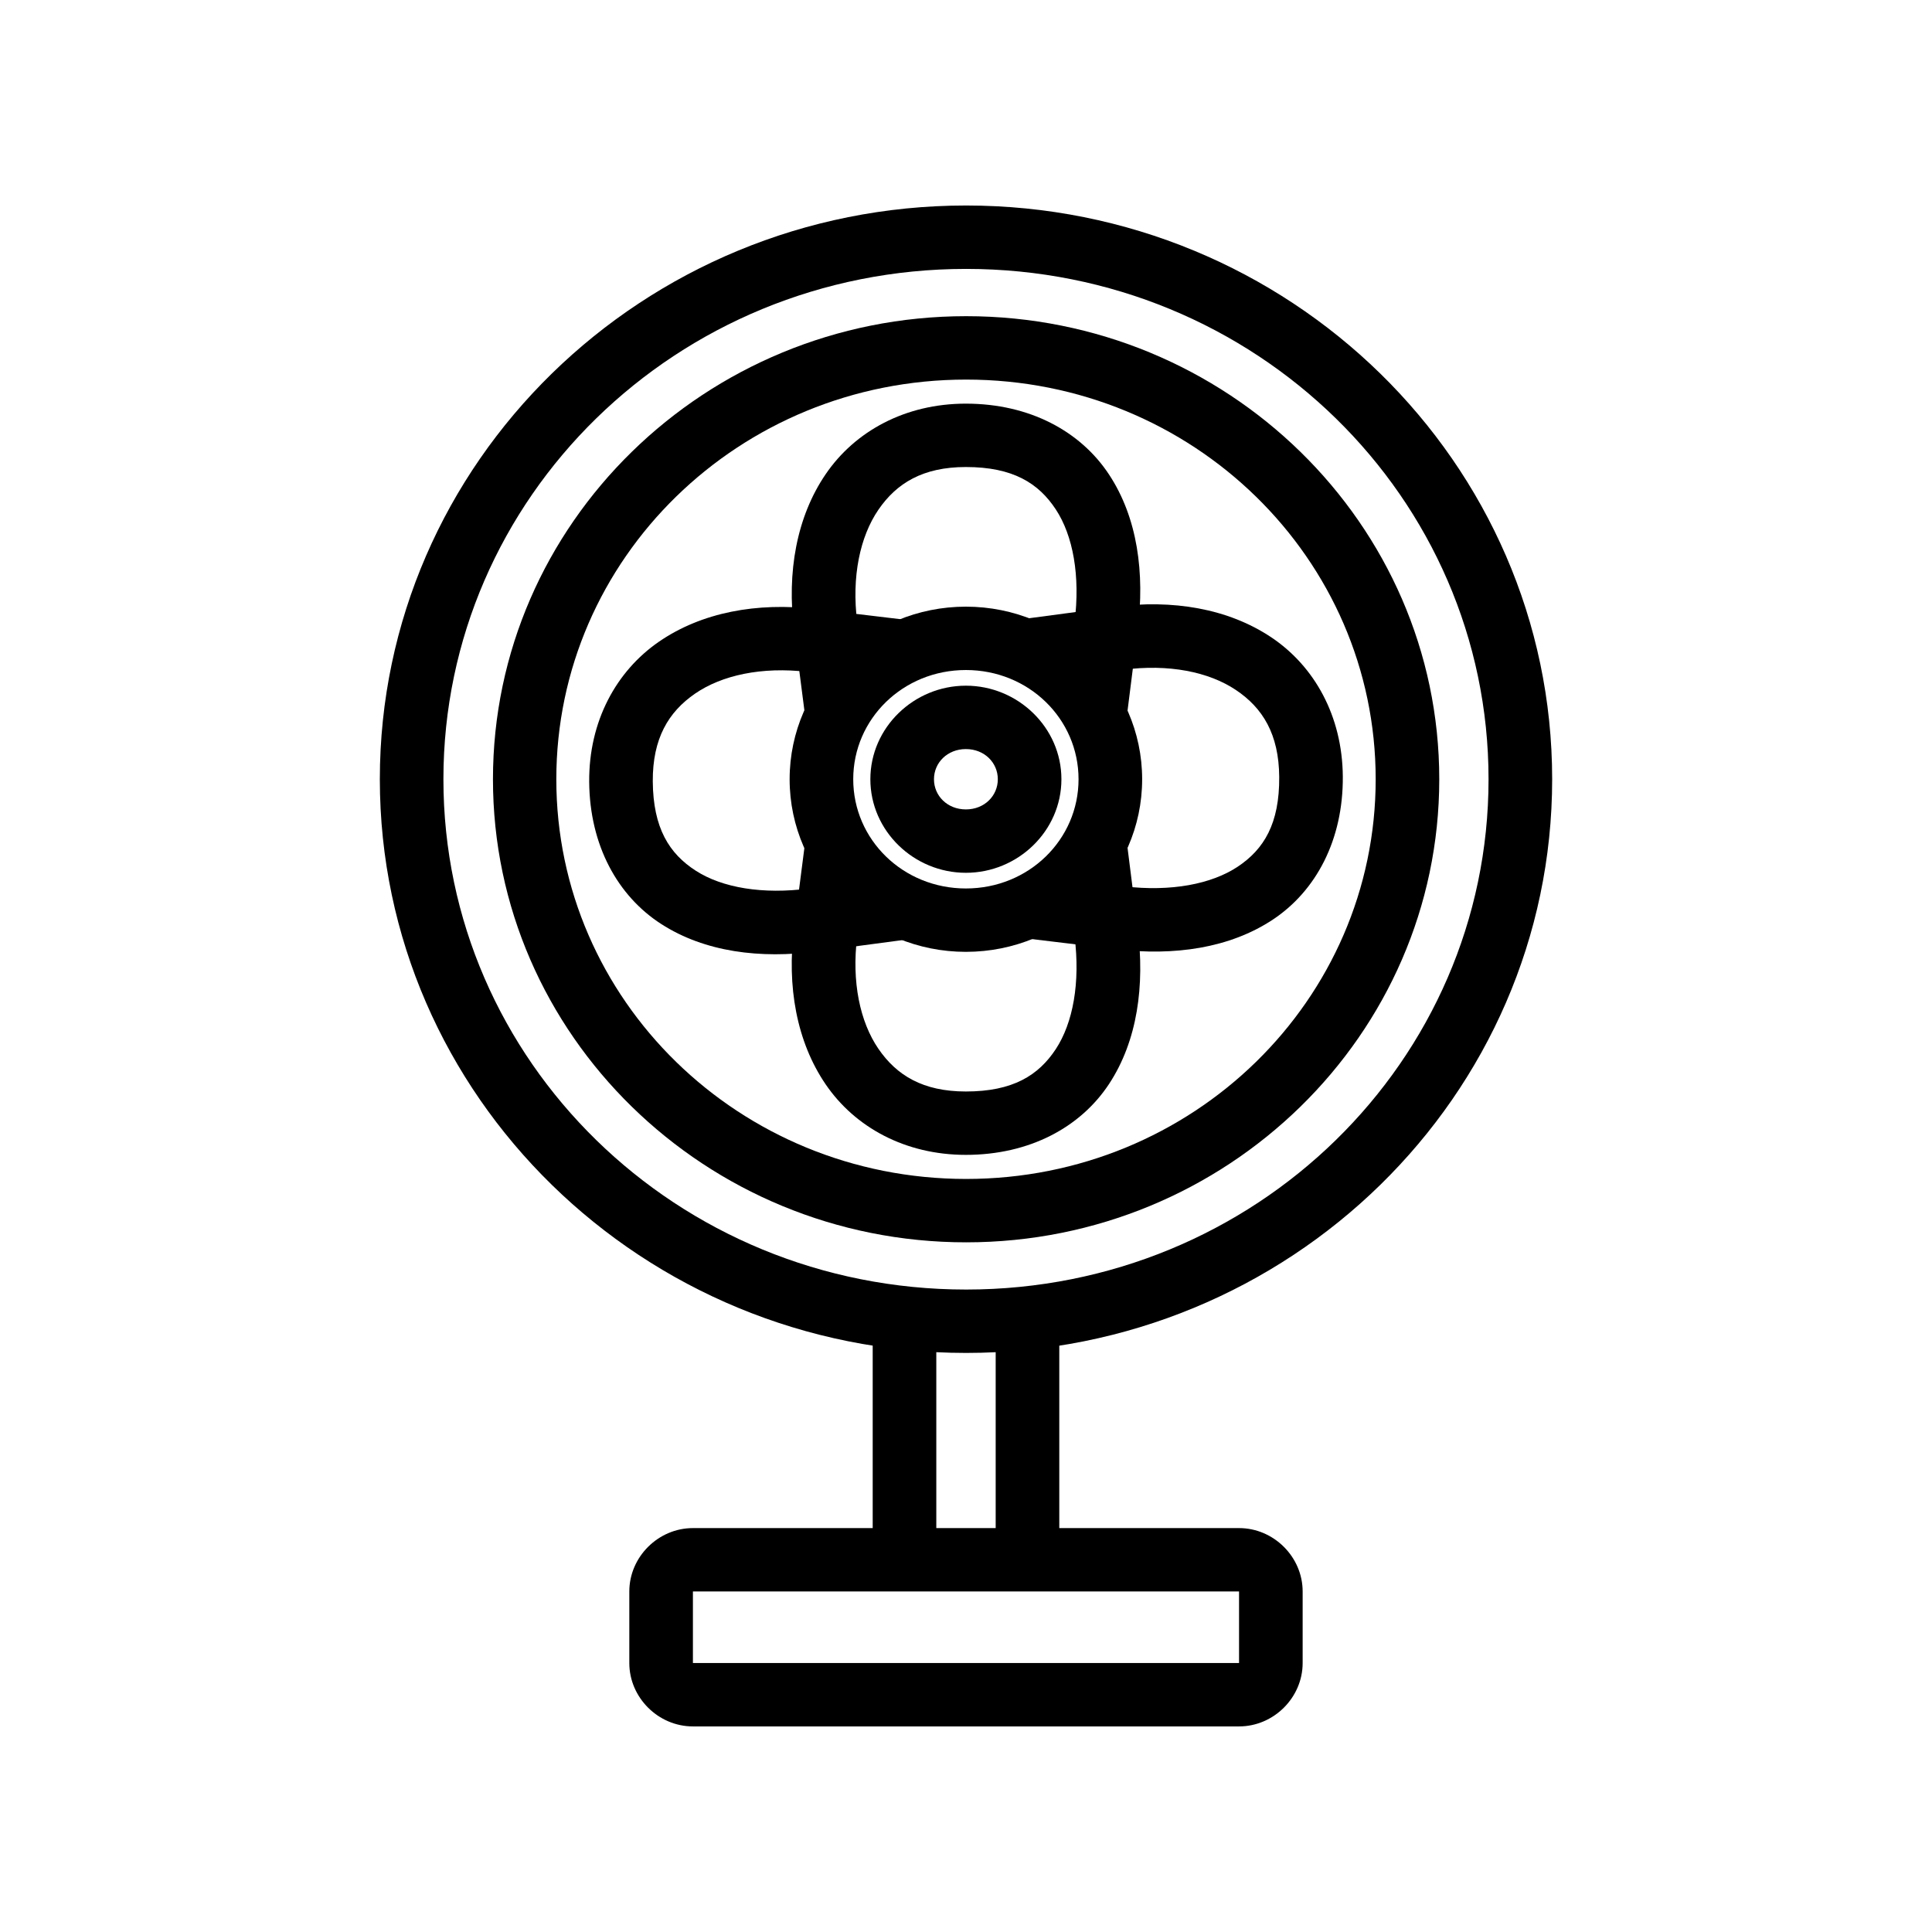
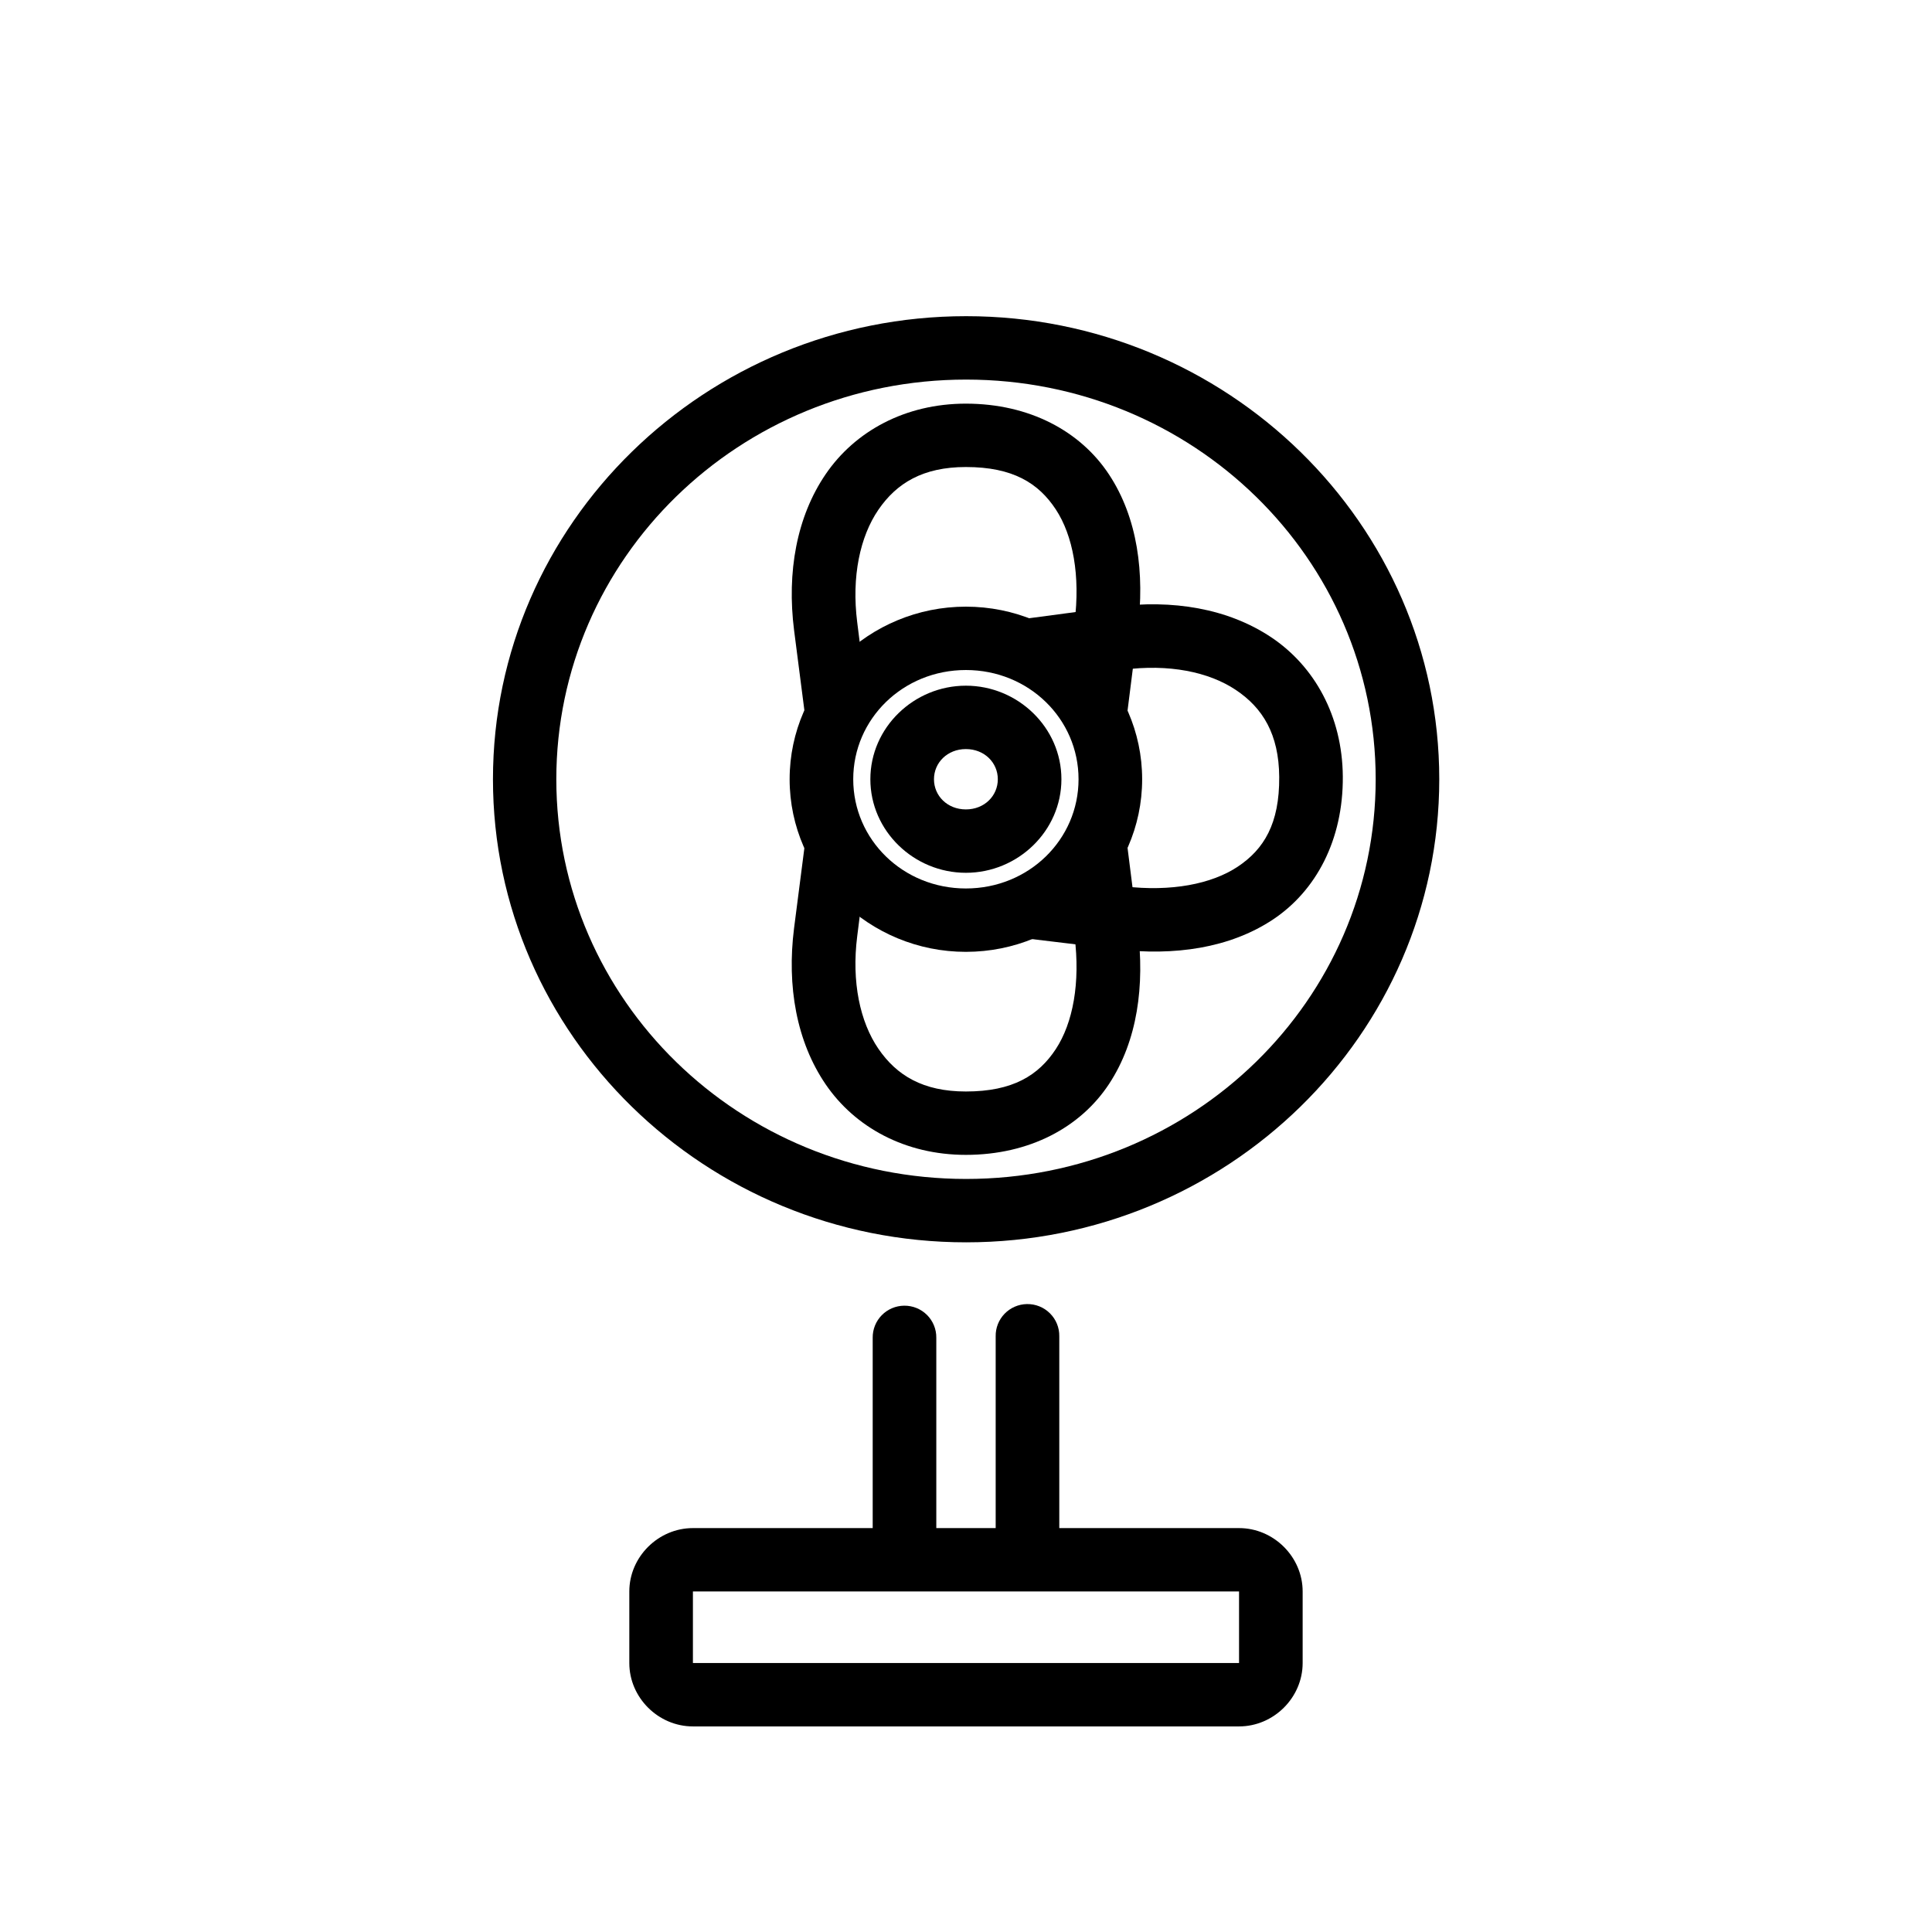
<svg xmlns="http://www.w3.org/2000/svg" fill="#000000" width="800px" height="800px" version="1.1" viewBox="144 144 512 512">
  <g>
    <path d="m416.14 489.59c-2.238 0.043-4.363 0.965-5.918 2.57-1.551 1.605-2.398 3.758-2.356 5.984v54.543c0 4.637 3.773 8.398 8.426 8.398 4.656 0 8.43-3.762 8.43-8.398v-54.543c0.043-2.281-0.848-4.481-2.469-6.094-1.617-1.613-3.824-2.5-6.113-2.457z" />
    <path d="m383.61 490.02c-2.234 0.023-4.371 0.93-5.934 2.523s-2.426 3.738-2.402 5.965v52.062c0 4.641 3.773 8.398 8.43 8.398 4.652 0 8.426-3.758 8.426-8.398v-52.062c0.027-2.258-0.863-4.434-2.465-6.031-1.605-1.598-3.789-2.484-6.055-2.457z" />
    <path d="m327.63 548.96c-9.191 0-16.855 7.641-16.855 16.797v18.965c0 9.156 7.664 16.797 16.855 16.797h144.73c9.191 0 16.855-7.641 16.855-16.797v-18.965c0-9.156-7.664-16.797-16.855-16.797zm0 16.797h144.73v18.965h-144.73z" />
    <path d="m399.97 250.97c-16.105 0-29.387 7.324-37.133 18.656-7.746 11.332-10.34 26.062-8.398 41.402l3.047 23.676c0.594 12.082 10.699 6.594 16.668-2.106l-2.984-23.676c-1.539-12.152 0.766-22.738 5.598-29.812 4.836-7.074 11.824-11.344 23.199-11.344 12.453 0 19.25 4.273 23.82 11.219 4.574 6.945 6.539 17.598 4.977 29.938l-2.984 23.676c6.199 11.137 15.344 13.25 16.73 2.106l2.984-23.676c1.922-15.156-0.031-29.82-7.59-41.277-7.543-11.457-21.059-18.781-37.941-18.781z" />
    <path d="m399.97 396.25c25.602 0 46.711-20.484 46.711-45.738 0-25.254-21.109-45.738-46.711-45.742-25.602 0-46.711 20.484-46.711 45.742 0 25.254 21.109 45.742 46.711 45.738zm0-16.797c-16.688 0-29.855-12.965-29.855-28.945 0-15.98 13.168-28.945 29.855-28.945s29.855 12.965 29.855 28.945c0 15.98-13.168 28.945-29.855 28.945z" />
    <path d="m365.07 358.88c-3.981 0.371-7.148 3.481-7.59 7.438l-3.047 23.676c-1.941 15.34 0.652 30.07 8.398 41.402 7.746 11.328 21.027 18.656 37.133 18.656 16.883 0 30.398-7.324 37.941-18.781 7.543-11.457 9.508-26.121 7.59-41.277l-2.984-23.676c-1.387-11.141-11.324-8.766-16.73 2.106l2.984 23.676c1.559 12.336-0.406 22.988-4.977 29.938-4.574 6.945-11.371 11.219-23.82 11.219-11.375 0-18.363-4.269-23.199-11.344-4.836-7.074-7.137-17.66-5.598-29.812l2.984-23.676c-2.66-4.828-3.676-10.02-9.082-9.543z" />
    <path d="m439.34 304.83-23.762 3.16c-11.184 1.465-8.672 8.219 2.238 16.672l23.762-3.16c12.184-1.621 22.785 0.566 29.918 5.332 7.133 4.766 11.426 11.723 11.508 23.055 0.094 12.41-4.07 19.191-11.008 23.801-6.938 4.606-17.648 6.672-30.043 5.207l-23.762-2.852c-11.371 4.438-13.418 15.566-1.992 16.672l23.762 2.852c15.223 1.801 29.918-0.285 41.363-7.871 11.441-7.598 18.656-21.105 18.535-37.93-0.129-16.051-7.543-29.242-18.969-36.879-11.426-7.633-26.168-10.102-41.547-8.059z" />
-     <path d="m360.04 305.39c-15.406-1.824-30.109 0.879-41.426 8.676-11.312 7.797-18.586 21.078-18.473 37.125 0.129 16.824 7.543 30.25 19.094 37.684s26.23 9.273 41.426 7.25l23.762-3.16c11.152-1.445 8.977-11.559-2.18-16.672l-23.762 3.16c-12.371 1.648-23.102-0.191-30.105-4.711-7.004-4.508-11.293-11.266-11.383-23.676-0.062-11.336 4.133-18.375 11.195-23.242 7.062-4.867 17.648-7.211 29.855-5.766l23.82 2.852c10.316-6.273 13.418-15.566 1.992-16.672z" />
    <path d="m399.97 375.3c13.77 0 25.316-11.074 25.316-24.793s-11.547-24.793-25.316-24.793-25.316 11.074-25.316 24.793 11.547 24.793 25.316 24.793zm0-16.797c-4.898 0-8.457-3.594-8.457-7.996 0-4.402 3.562-7.996 8.457-7.996 4.898 0 8.461 3.594 8.461 7.996 0 4.402-3.562 7.996-8.461 7.996z" />
    <path d="m400.03 473.23c69.066 0 125.39-54.957 125.39-122.72 0-67.762-56.324-122.72-125.39-122.72s-125.39 54.957-125.39 122.72c0 67.762 56.324 122.72 125.39 122.72zm0-16.797c-60.137 0-108.6-47.414-108.6-105.92 0-58.508 48.461-105.92 108.6-105.92s108.54 47.414 108.54 105.92c0 58.508-48.398 105.92-108.54 105.92z" />
-     <path d="m400.03 502.54c85.613 0 155.31-68.086 155.31-152.04 0-83.949-69.699-152.04-155.31-152.04-85.613 0-155.37 68.086-155.37 152.04 0 83.949 69.762 152.04 155.37 152.04zm0-16.797c-76.68 0-138.52-60.539-138.52-135.24 0-74.695 61.84-135.24 138.52-135.24s138.45 60.543 138.45 135.24c0 74.695-61.777 135.24-138.45 135.24z" />
  </g>
</svg>